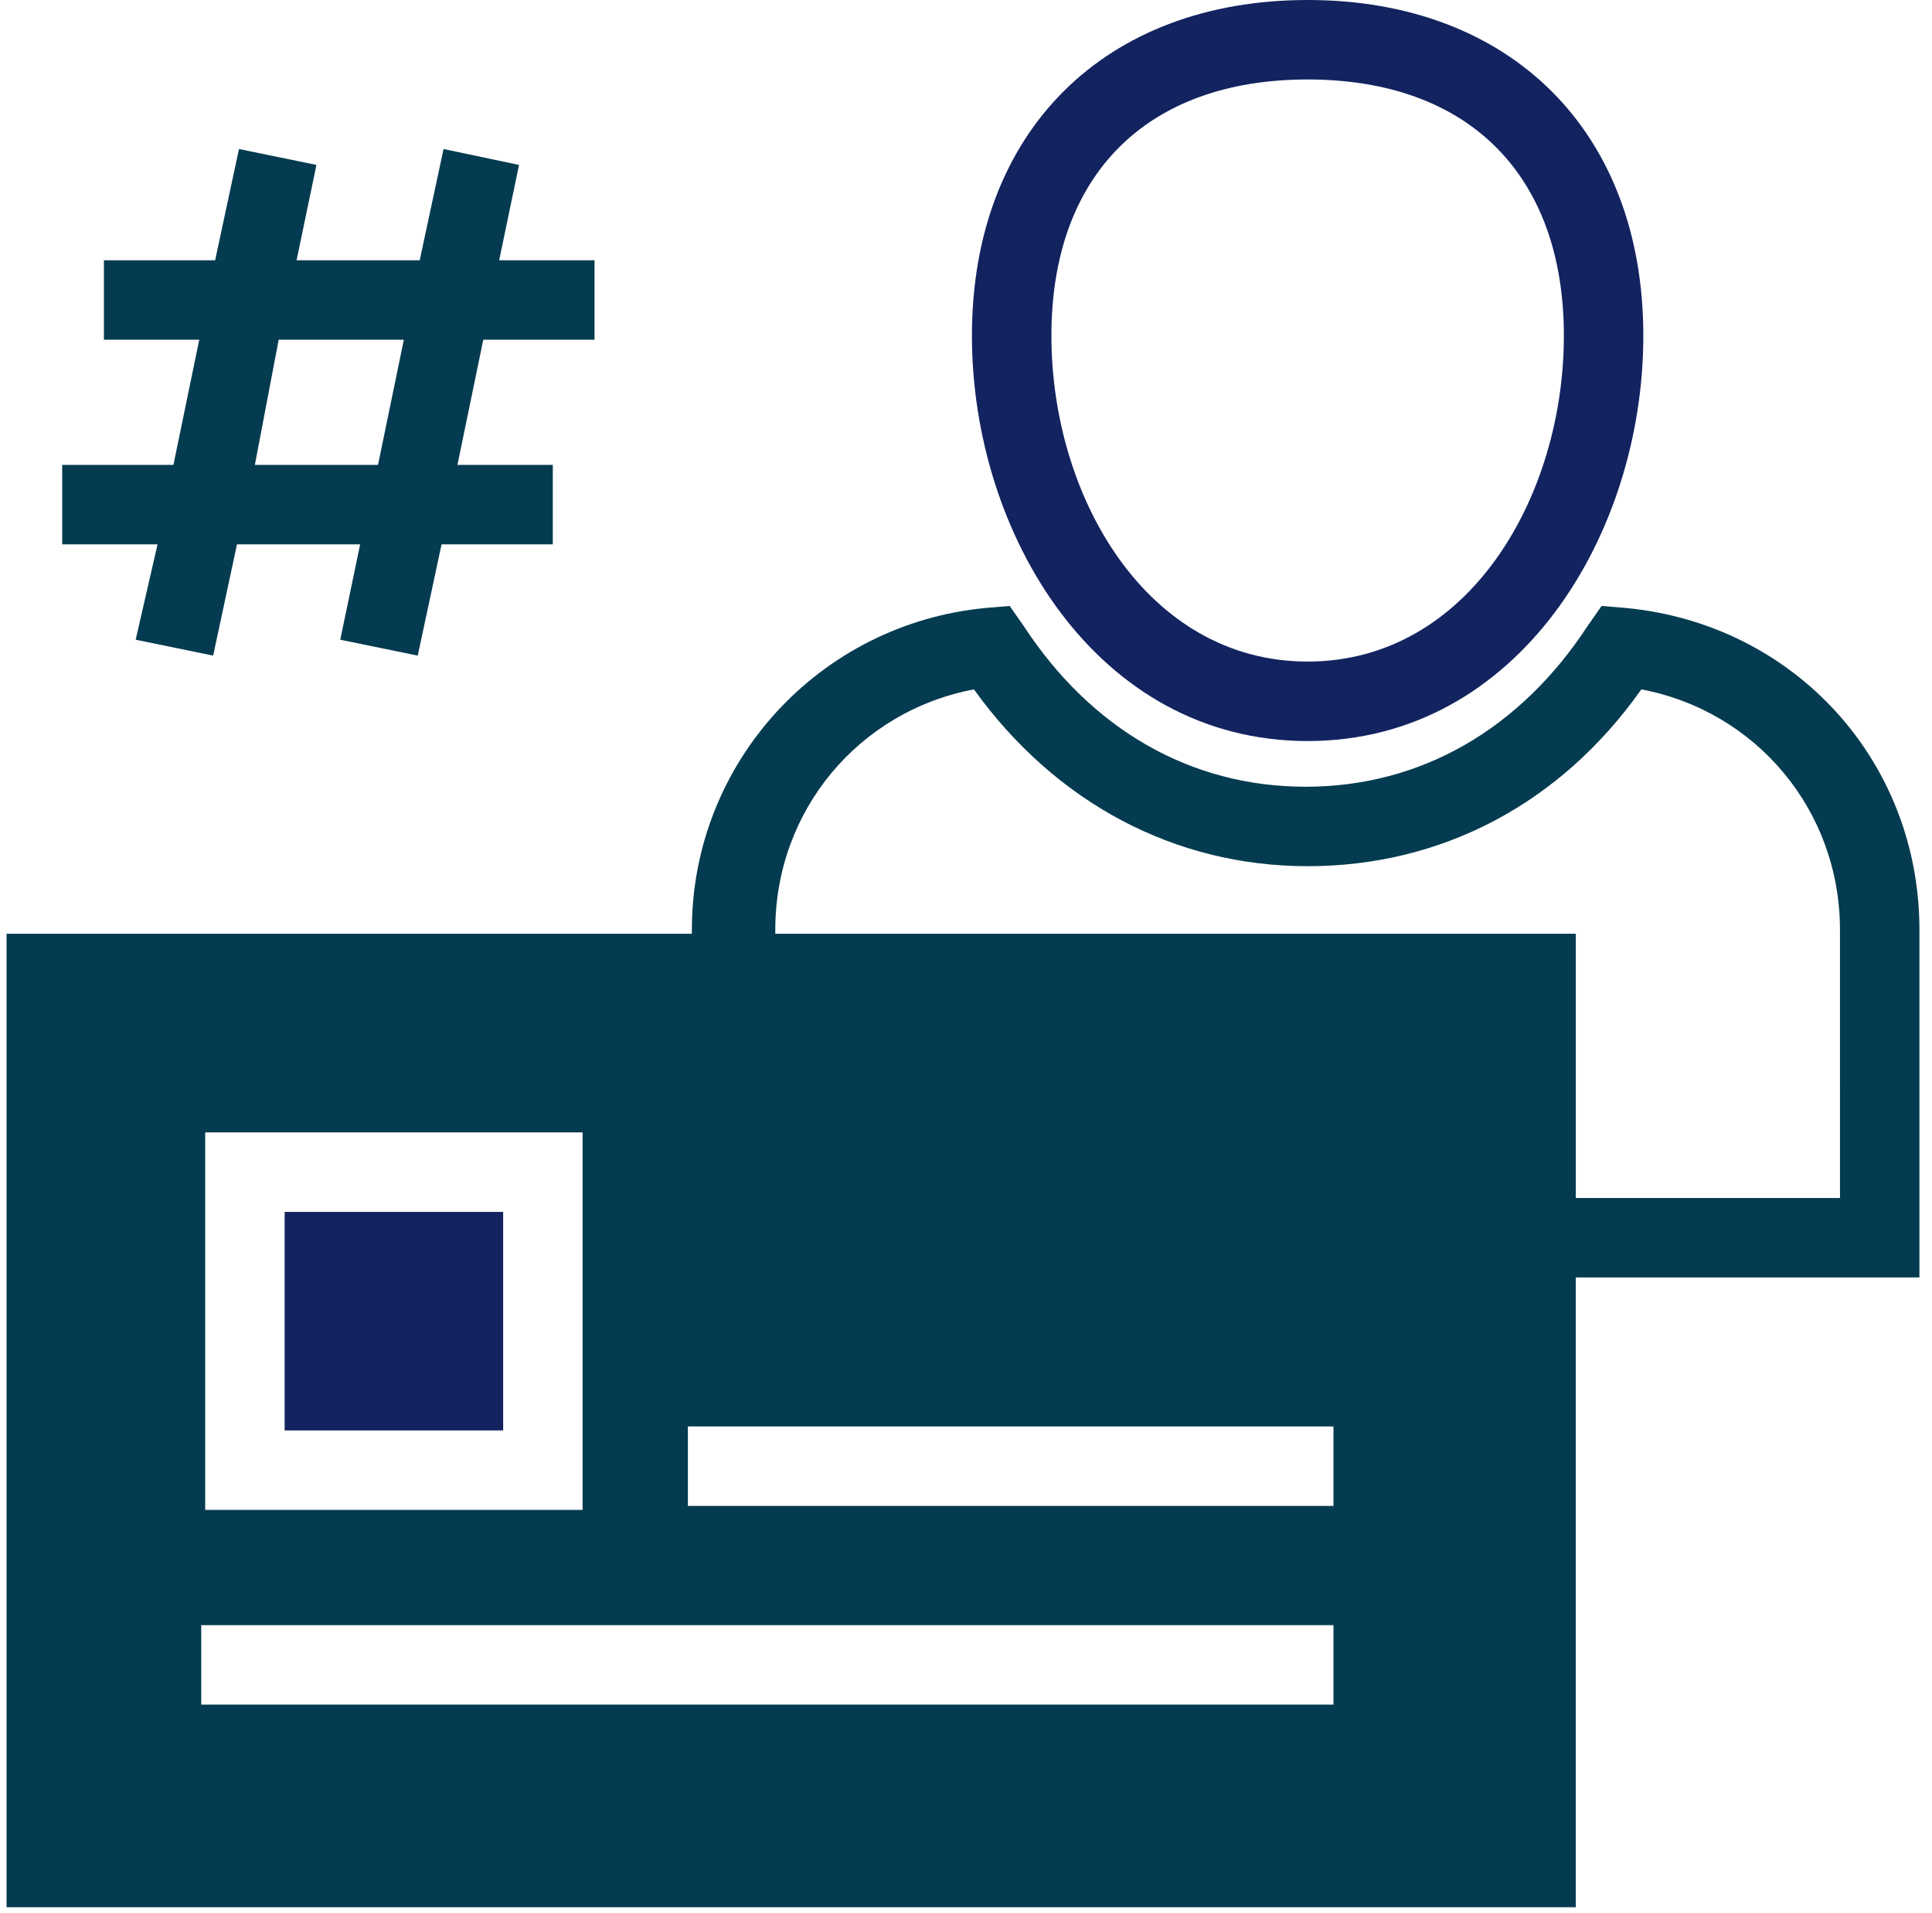
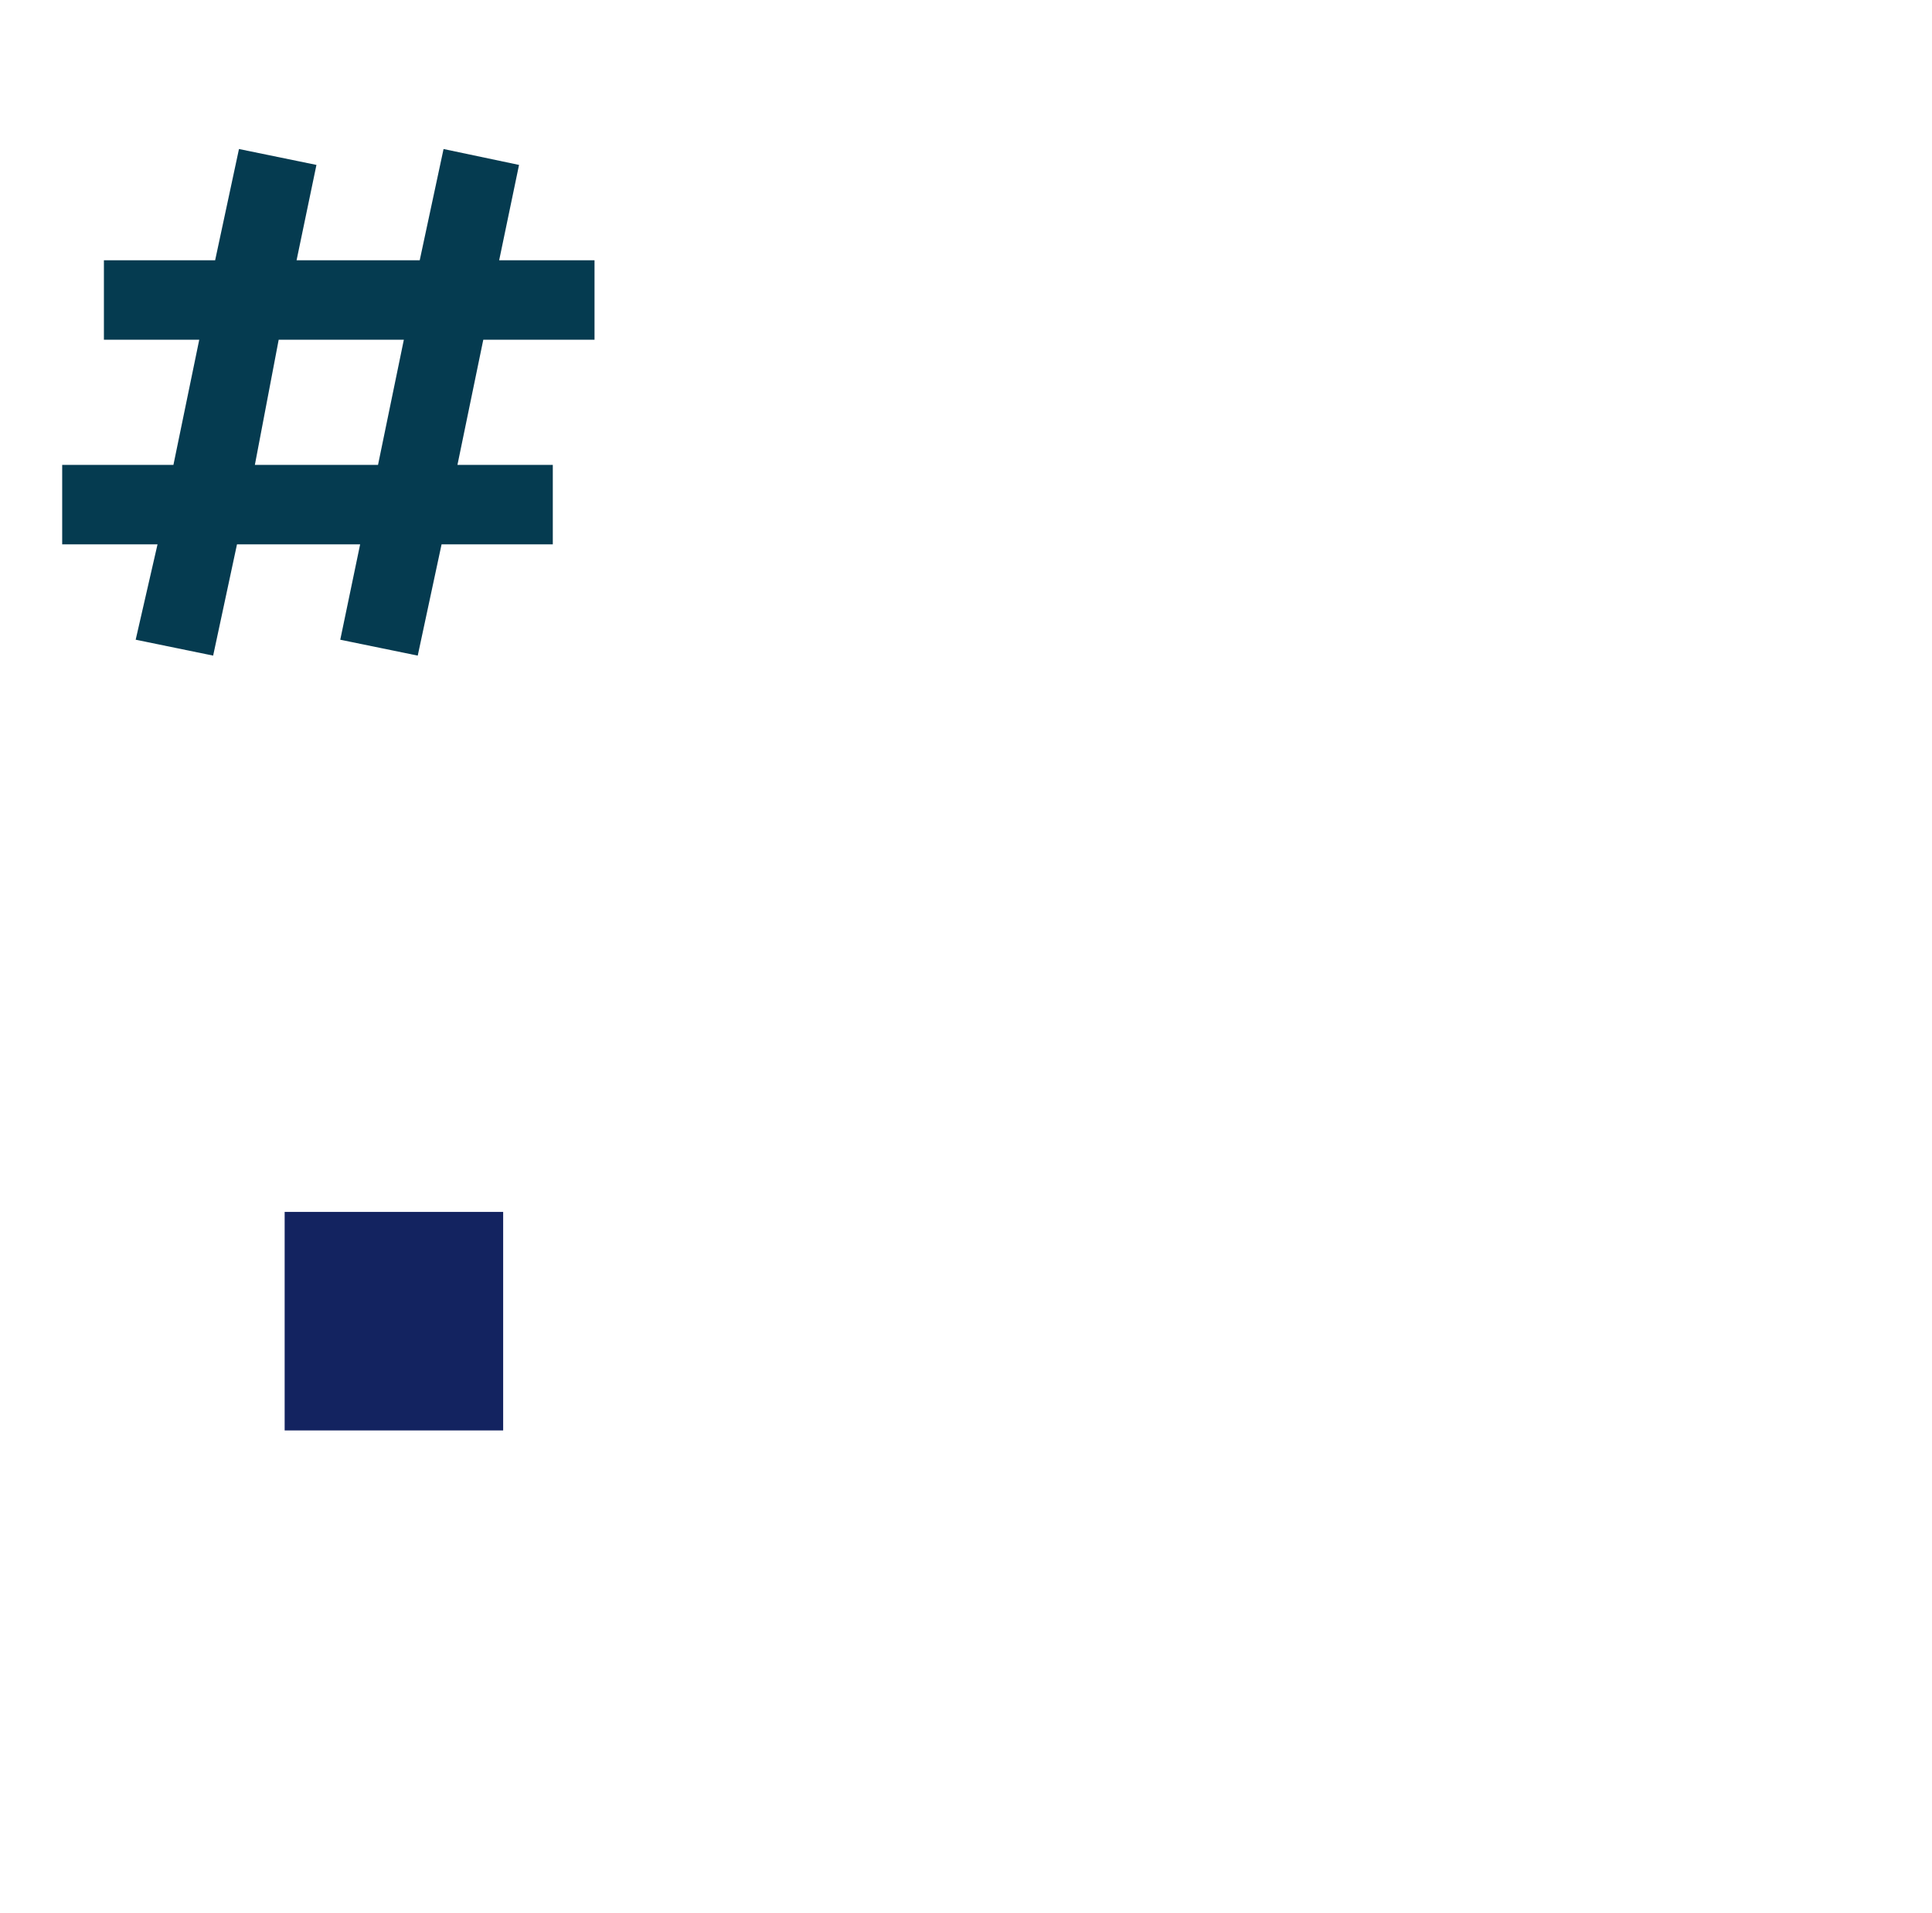
<svg xmlns="http://www.w3.org/2000/svg" width="101px" height="100px" viewBox="0 0 101 100" version="1.1">
  <title>noun-contact-1906241</title>
  <g id="Home-V1_Preferred" stroke="none" stroke-width="1" fill="none" fill-rule="evenodd">
    <g id="V1-Home-FR" transform="translate(-300, -4536)" fill-rule="nonzero">
      <g id="noun-contact-1906241" transform="translate(300.343, 4536)">
-         <path d="M68.017,38.733 C79.024,38.733 85.566,27.934 85.566,17.55 C85.566,6.854 78.609,0 68.017,0 C57.425,0 50.467,6.854 50.467,17.55 C50.467,27.933 57.009,38.733 68.017,38.733 L68.017,38.733 Z M68.017,4.154 C76.428,4.154 81.412,9.138 81.412,17.549 C81.412,25.96 76.428,34.579 68.017,34.579 C59.606,34.579 54.622,25.96 54.622,17.549 C54.621,9.138 59.605,4.154 68.017,4.154 L68.017,4.154 Z" id="Shape" fill="#132360" />
        <polygon id="Path" fill="#132360" points="14.538 63.344 25.961 63.344 25.961 74.767 14.538 74.767" />
-         <path d="M84.632,31.776 L83.386,31.672 L82.658,32.711 C79.128,38.111 73.936,41.122 67.913,41.122 C61.89,41.122 56.698,38.111 53.167,32.711 L52.44,31.672 L51.194,31.776 C42.472,32.607 35.826,39.876 35.826,48.598 L35.826,48.806 L0,48.806 L0,99.689 L82.035,99.689 L82.035,66.771 L100,66.771 L100,48.598 C100,39.771 93.458,32.607 84.632,31.776 L84.632,31.776 Z M10.384,59.19 L30.114,59.19 L30.114,78.92 L10.384,78.92 L10.384,59.19 Z M69.367,89.097 L10.177,89.097 L10.177,84.944 L69.367,84.944 L69.367,89.097 Z M69.367,78.713 L35.618,78.713 L35.618,74.559 L69.367,74.559 L69.367,78.713 Z M95.847,62.618 L82.036,62.618 L82.036,48.807 L40.187,48.807 L40.187,48.599 C40.187,42.368 44.548,37.176 50.571,36.033 C54.829,41.953 61.059,45.275 68.016,45.275 C74.974,45.275 81.205,42.057 85.462,36.033 C91.484,37.176 95.846,42.368 95.846,48.599 L95.847,62.618 Z" id="Shape" fill="#053B50" />
        <path d="M6.75,33.437 L10.8,34.268 L12.046,28.453 L18.484,28.453 L17.445,33.438 L21.495,34.268 L22.741,28.453 L28.556,28.453 L28.556,24.3 L23.571,24.3 L24.922,17.758 L30.737,17.758 L30.737,13.604 L25.752,13.604 L26.791,8.62 L22.845,7.789 L21.599,13.604 L15.161,13.604 L16.2,8.62 L12.15,7.789 L10.904,13.604 L5.089,13.604 L5.089,17.758 L10.073,17.758 L8.723,24.3 L2.908,24.3 L2.908,28.453 L7.892,28.453 L6.75,33.437 Z M14.226,17.757 L20.769,17.757 L19.419,24.299 L12.981,24.299 L14.226,17.757 Z" id="Shape" fill="#053B50" />
      </g>
    </g>
  </g>
</svg>